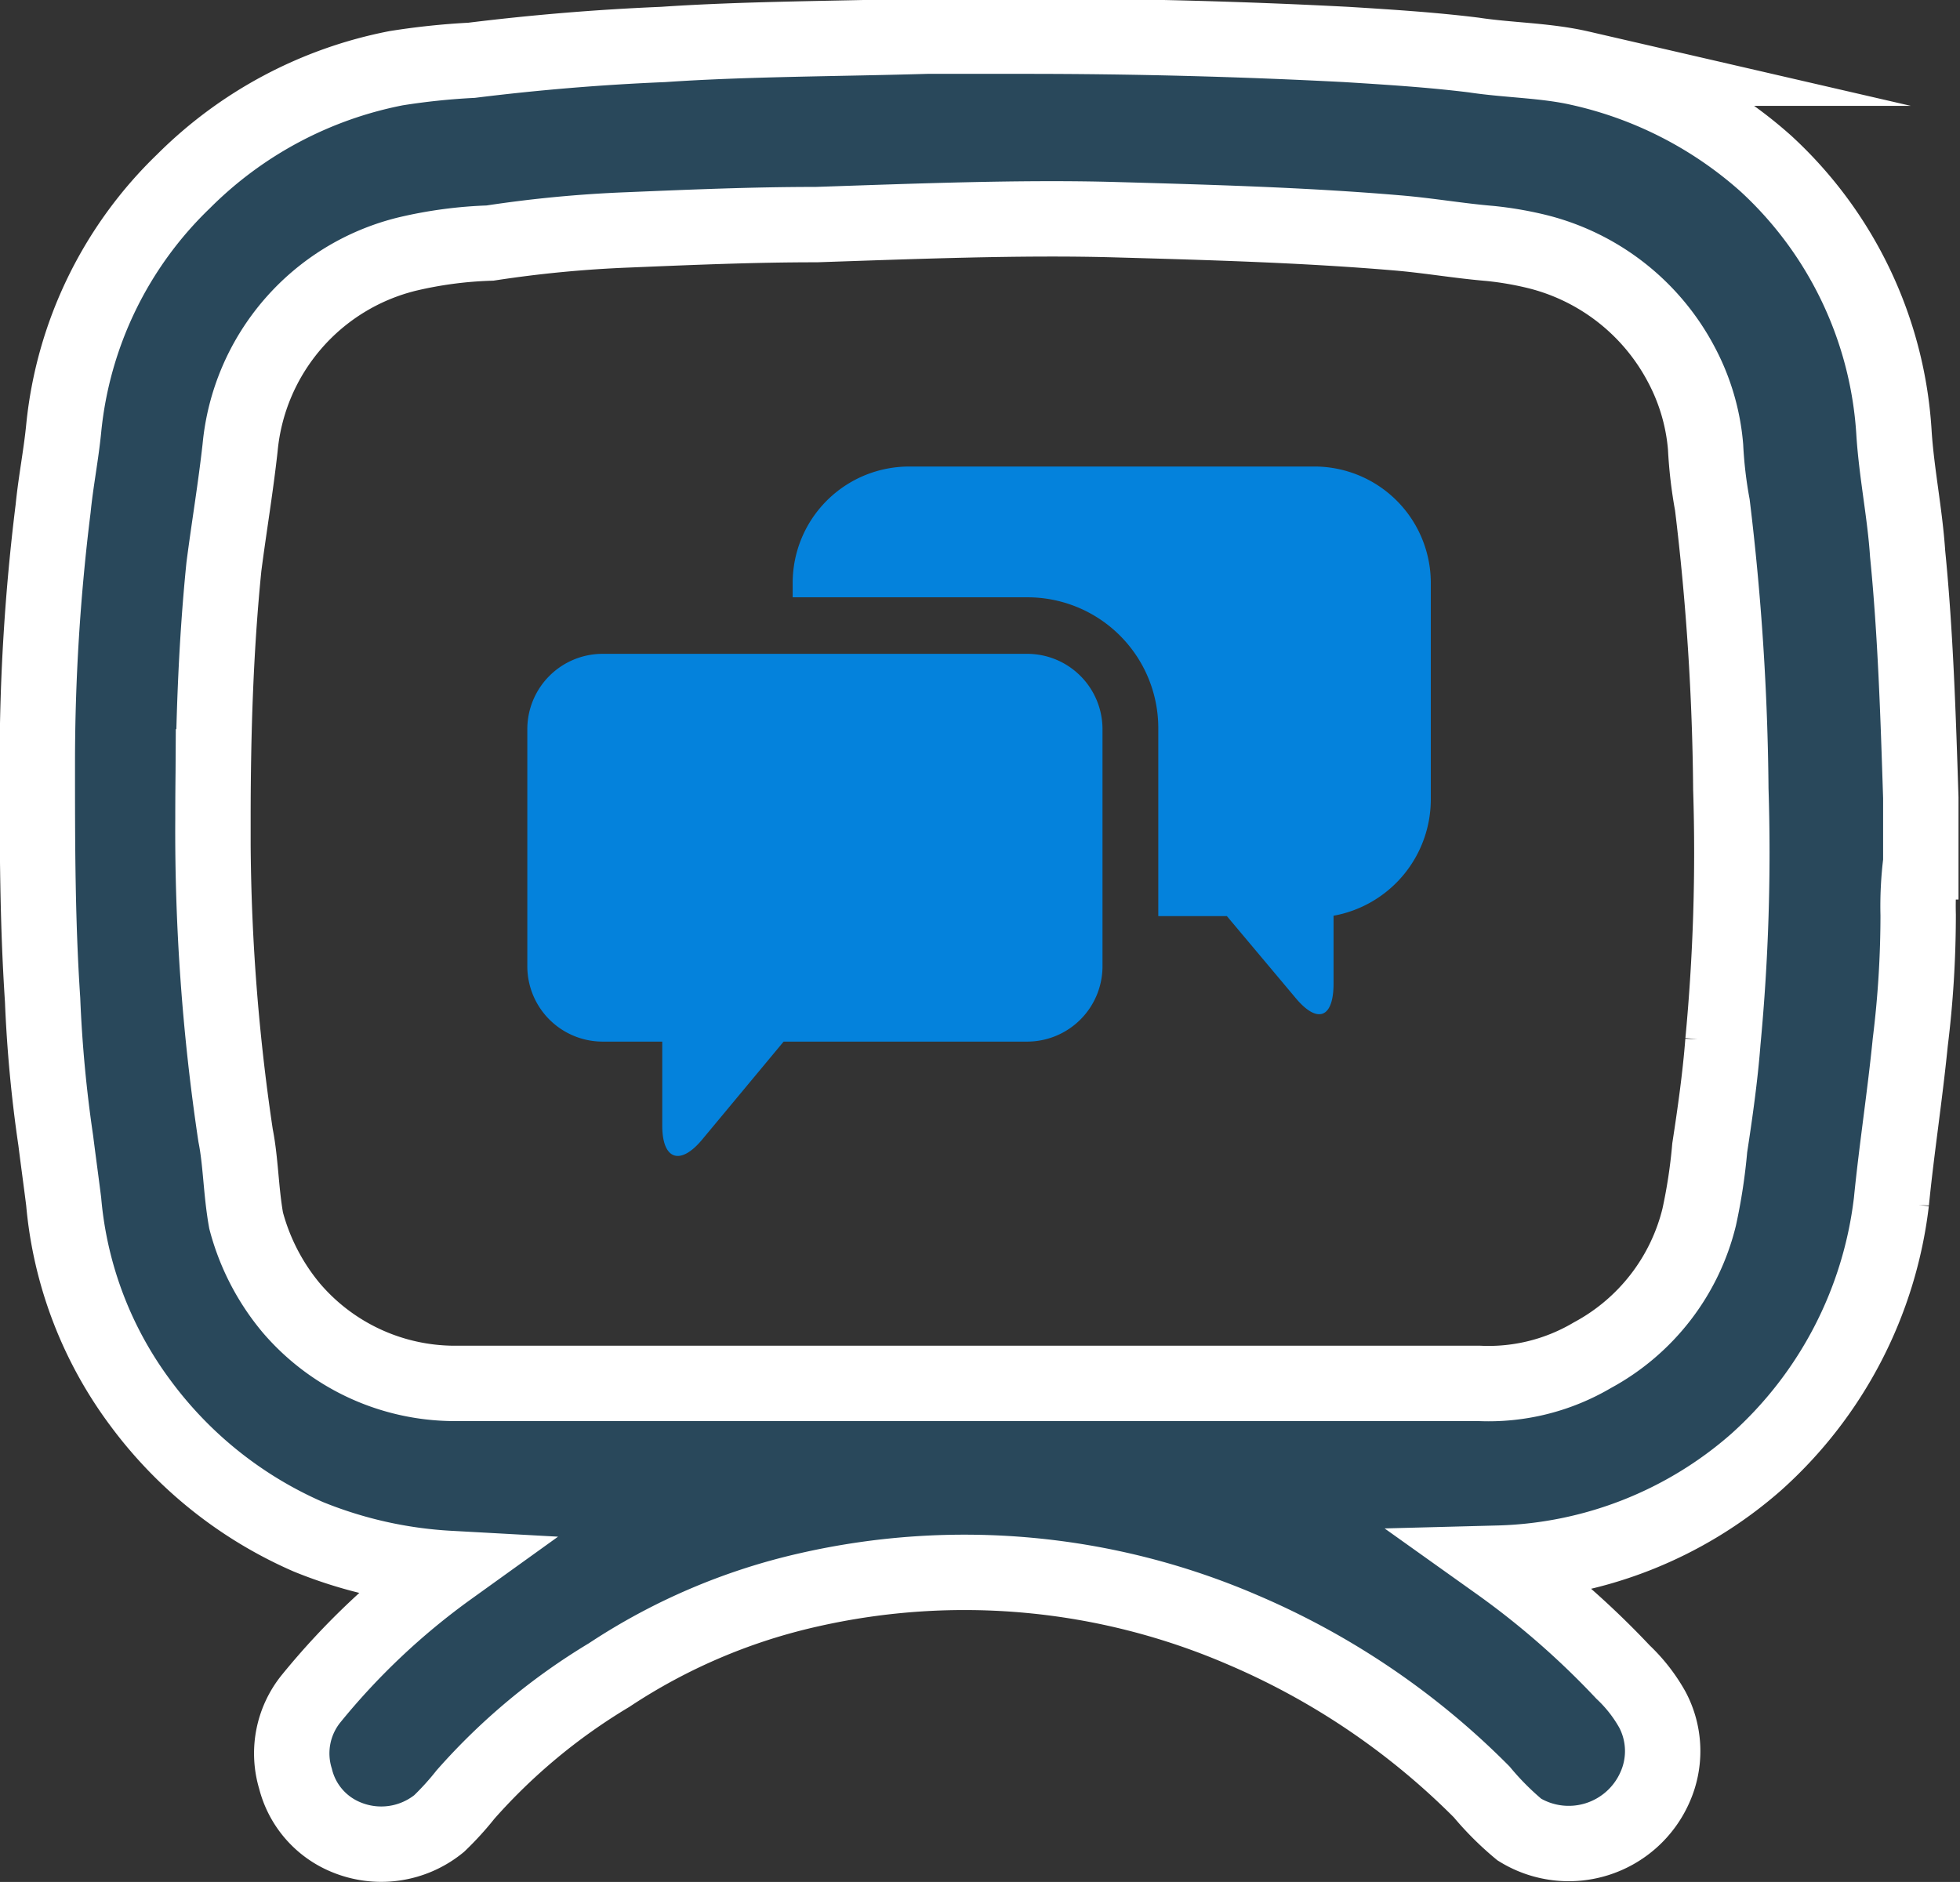
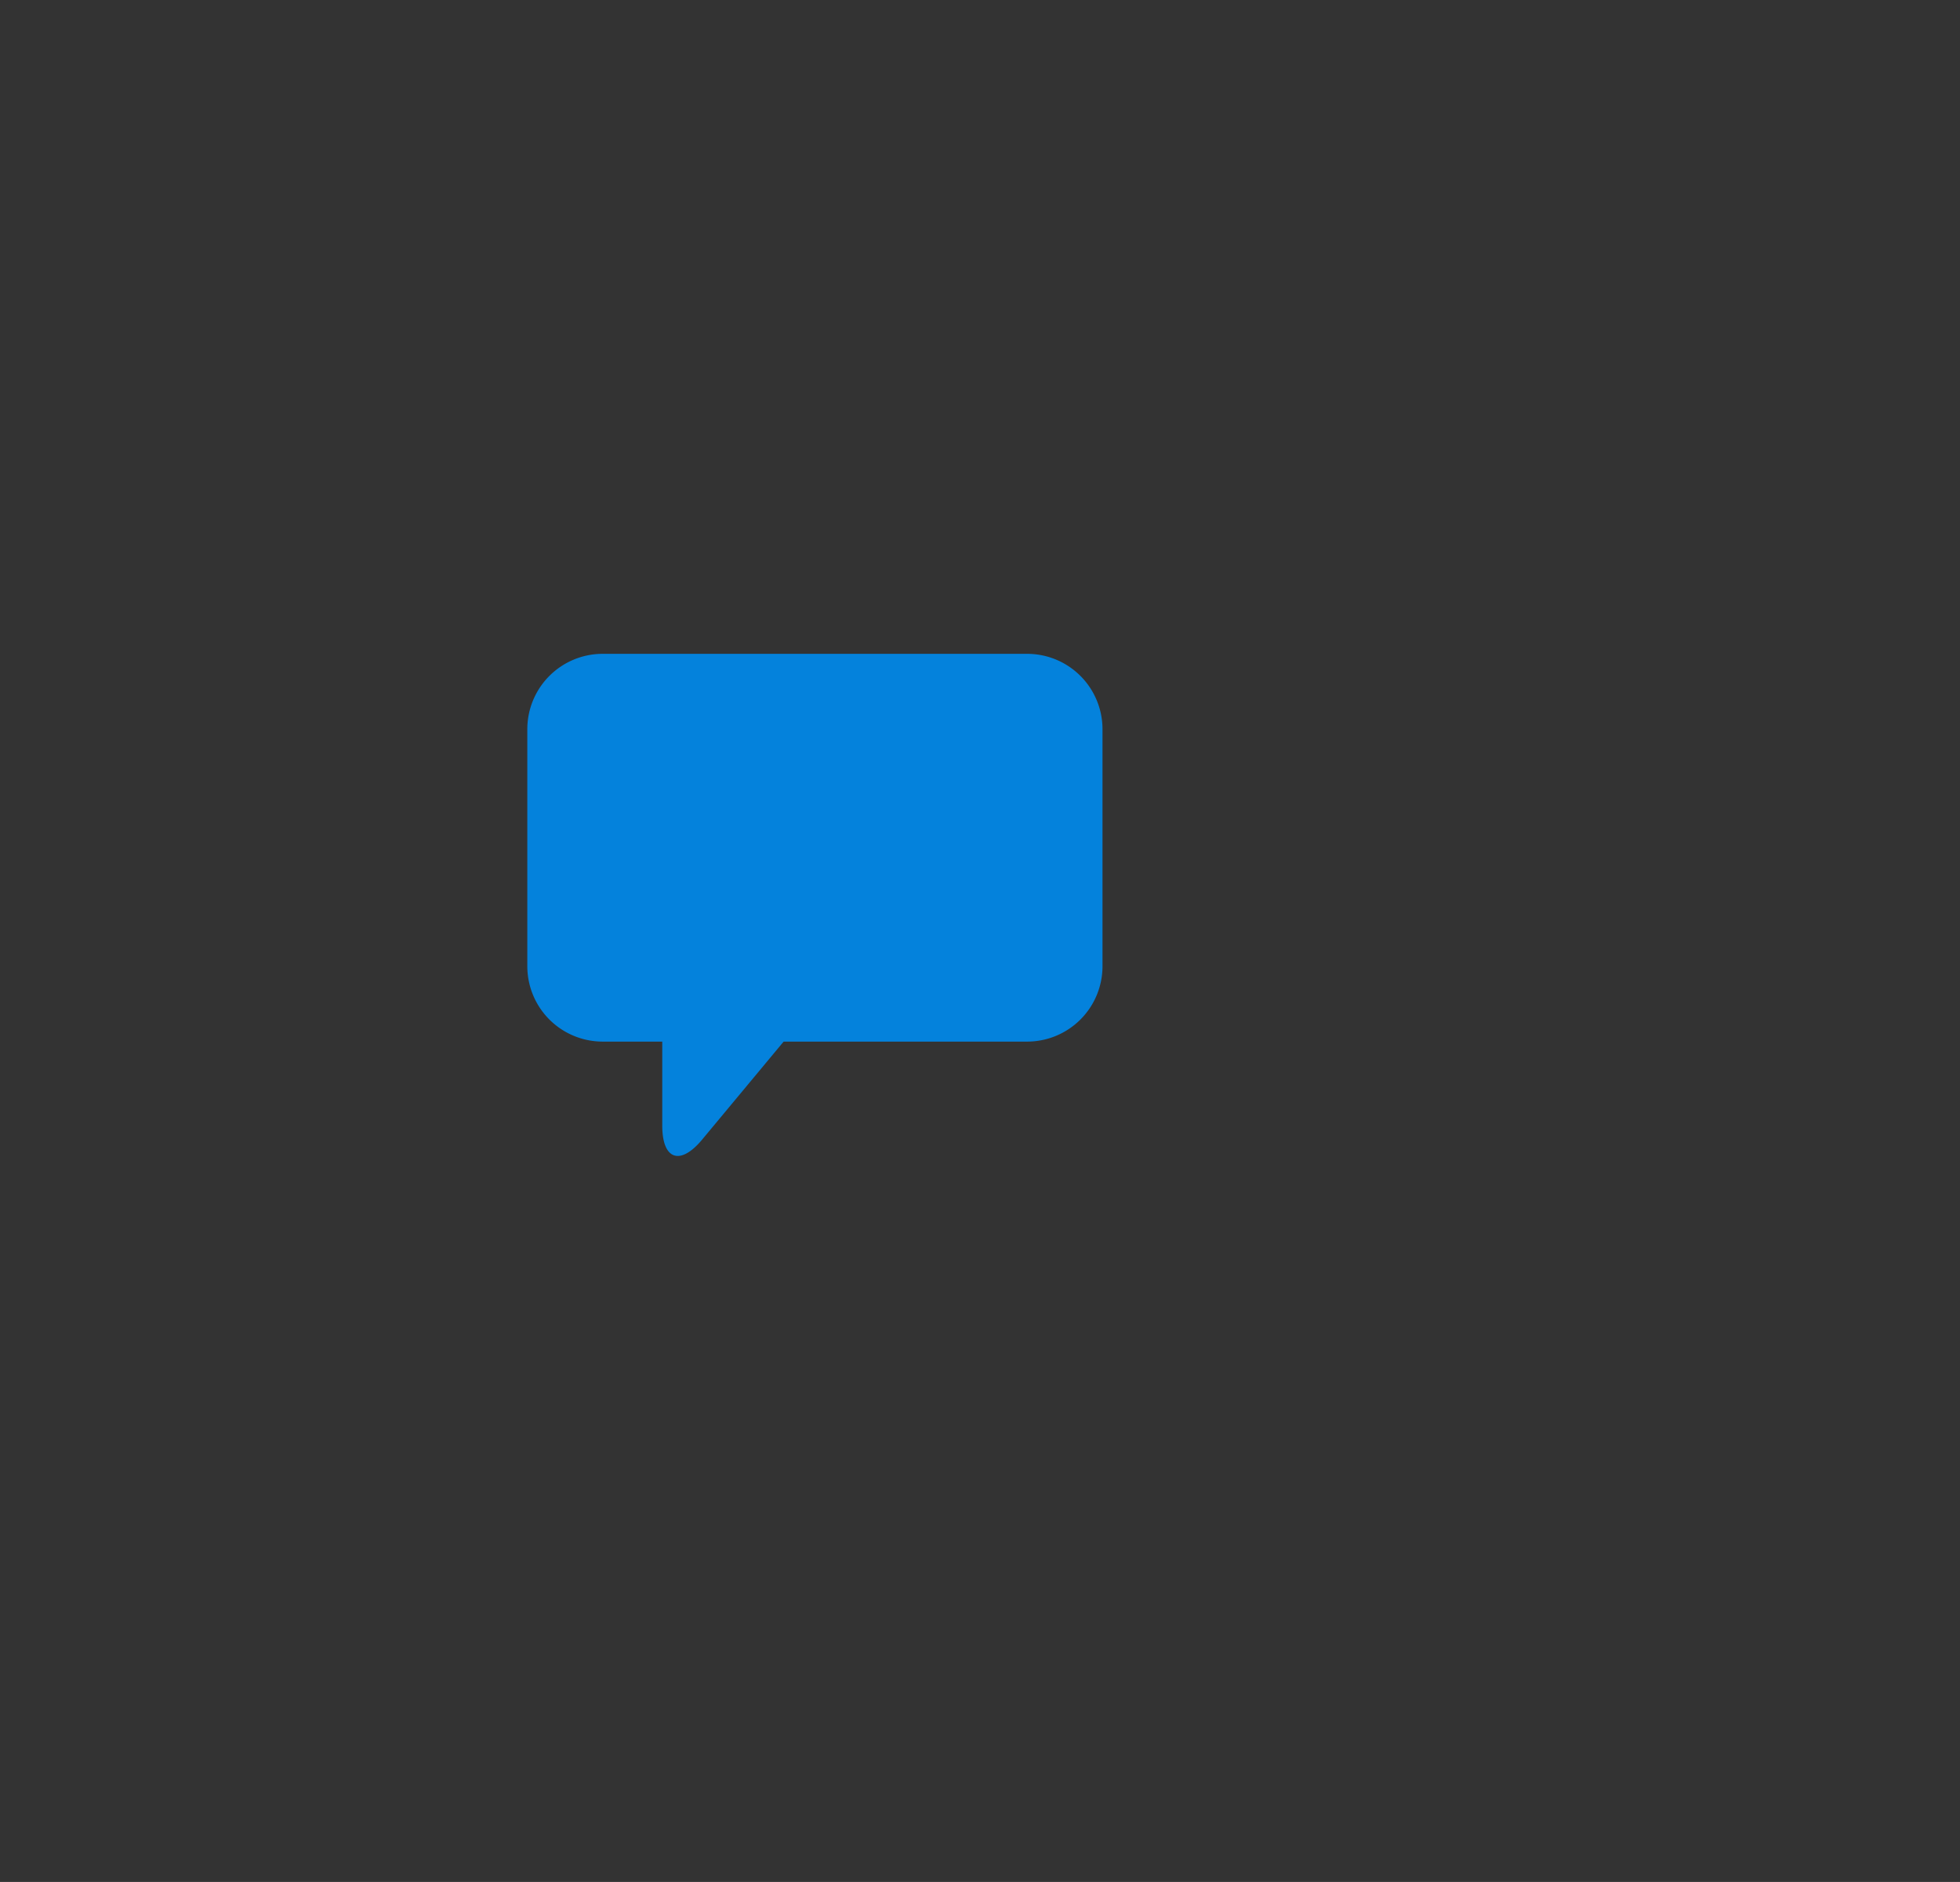
<svg xmlns="http://www.w3.org/2000/svg" id="Layer_6" data-name="Layer 6" viewBox="0 0 52 49.94">
  <rect x="0" y="0" width="52" height="49.94" fill="#333333" stroke="none" />
-   <path d="M36.3,13H39q4.23,0,8.47.22c1.12.07,2.25.14,3.38.28.92.14,1.91.14,2.82.35a11,11,0,0,1,4.94,2.54A10.57,10.57,0,0,1,62,23.55c.07,1.06.29,2.12.36,3.18.21,2.11.28,4.3.35,6.48v1.7a9.45,9.45,0,0,0-.07,1.41,27.51,27.51,0,0,1-.21,3.38c-.14,1.41-.36,2.82-.5,4.23a11,11,0,0,1-3.59,6.91,10.79,10.79,0,0,1-6.84,2.68,22.34,22.34,0,0,1,3.31,2.89,4.17,4.17,0,0,1,.78,1,2.35,2.35,0,0,1,.07,2.05,2.5,2.5,0,0,1-3.6,1.13,7.72,7.72,0,0,1-1-1,20,20,0,0,0-6.34-4.3A18.62,18.62,0,0,0,33.2,54.23a15.92,15.92,0,0,0-5.29,2.26,16.16,16.16,0,0,0-3.81,3.17,7.66,7.66,0,0,1-.7.77,2.43,2.43,0,0,1-2.47.36,2.27,2.27,0,0,1-1.34-1.55A2.31,2.31,0,0,1,20,57.12a19.07,19.07,0,0,1,3.67-3.46,11.6,11.6,0,0,1-3.74-.84,11,11,0,0,1-4.44-3.53,10.47,10.47,0,0,1-2.05-5.36c-.07-.56-.14-1.06-.21-1.62a35.41,35.41,0,0,1-.35-3.74c-.14-2.11-.14-4.16-.14-6.27a54.81,54.81,0,0,1,.42-6.77c.07-.71.21-1.41.28-2.12a10.54,10.54,0,0,1,3.18-6.56,10.92,10.92,0,0,1,5.64-3,18.81,18.81,0,0,1,2-.21c1.7-.21,3.39-.35,5.08-.42,2.19-.15,4.59-.15,7-.22M33.41,18c-1.69,0-3.31.07-5,.14a32.58,32.58,0,0,0-3.66.35,11,11,0,0,0-2.19.29,5.85,5.85,0,0,0-4.44,5.14C18,25,17.83,26,17.69,27.08c-.22,2.18-.29,4.44-.29,6.7A54.43,54.43,0,0,0,18,42.17c.14.7.14,1.48.28,2.26a6,6,0,0,0,1.2,2.32,5.71,5.71,0,0,0,4.3,2H51A5.41,5.41,0,0,0,54,48a5.7,5.7,0,0,0,2.83-3.66,14.49,14.49,0,0,0,.28-1.84c.14-.91.28-1.9.35-2.82a53.09,53.09,0,0,0,.21-6.7,66.92,66.92,0,0,0-.49-7.54A11.74,11.74,0,0,1,57,23.9a5.64,5.64,0,0,0-.64-2.18,5.94,5.94,0,0,0-3.81-3,9.12,9.12,0,0,0-1.27-.22c-.84-.07-1.62-.21-2.46-.28-2.47-.21-5-.28-7.48-.35S36.09,17.91,33.41,18Z" transform="translate(-11.75 -12.04)" style="fill:#29485b;stroke:#fff;stroke-miterlimit:10;stroke-width:2px" />
  <path d="M39,29.39H27.74a2,2,0,0,0-2,2v6.29a2,2,0,0,0,2,2h1.58v2.23c0,.9.47,1.07,1.05.38l2.17-2.61H39a2,2,0,0,0,2-2h0V31.39A2,2,0,0,0,39,29.39Z" transform="translate(-11.75 -12.04)" style="fill:#0482dc" />
-   <path d="M46.67,24.42H35.87a3.09,3.09,0,0,0-3.09,3.07v.4H39a3.47,3.47,0,0,1,3.48,3.46v5H44.3l1.83,2.18c.58.69,1,.52,1-.39V36.34a3.14,3.14,0,0,0,2.58-3.08V27.49A3.09,3.09,0,0,0,46.67,24.42Z" transform="translate(-11.75 -12.04)" style="fill:#0482dc" />
</svg>